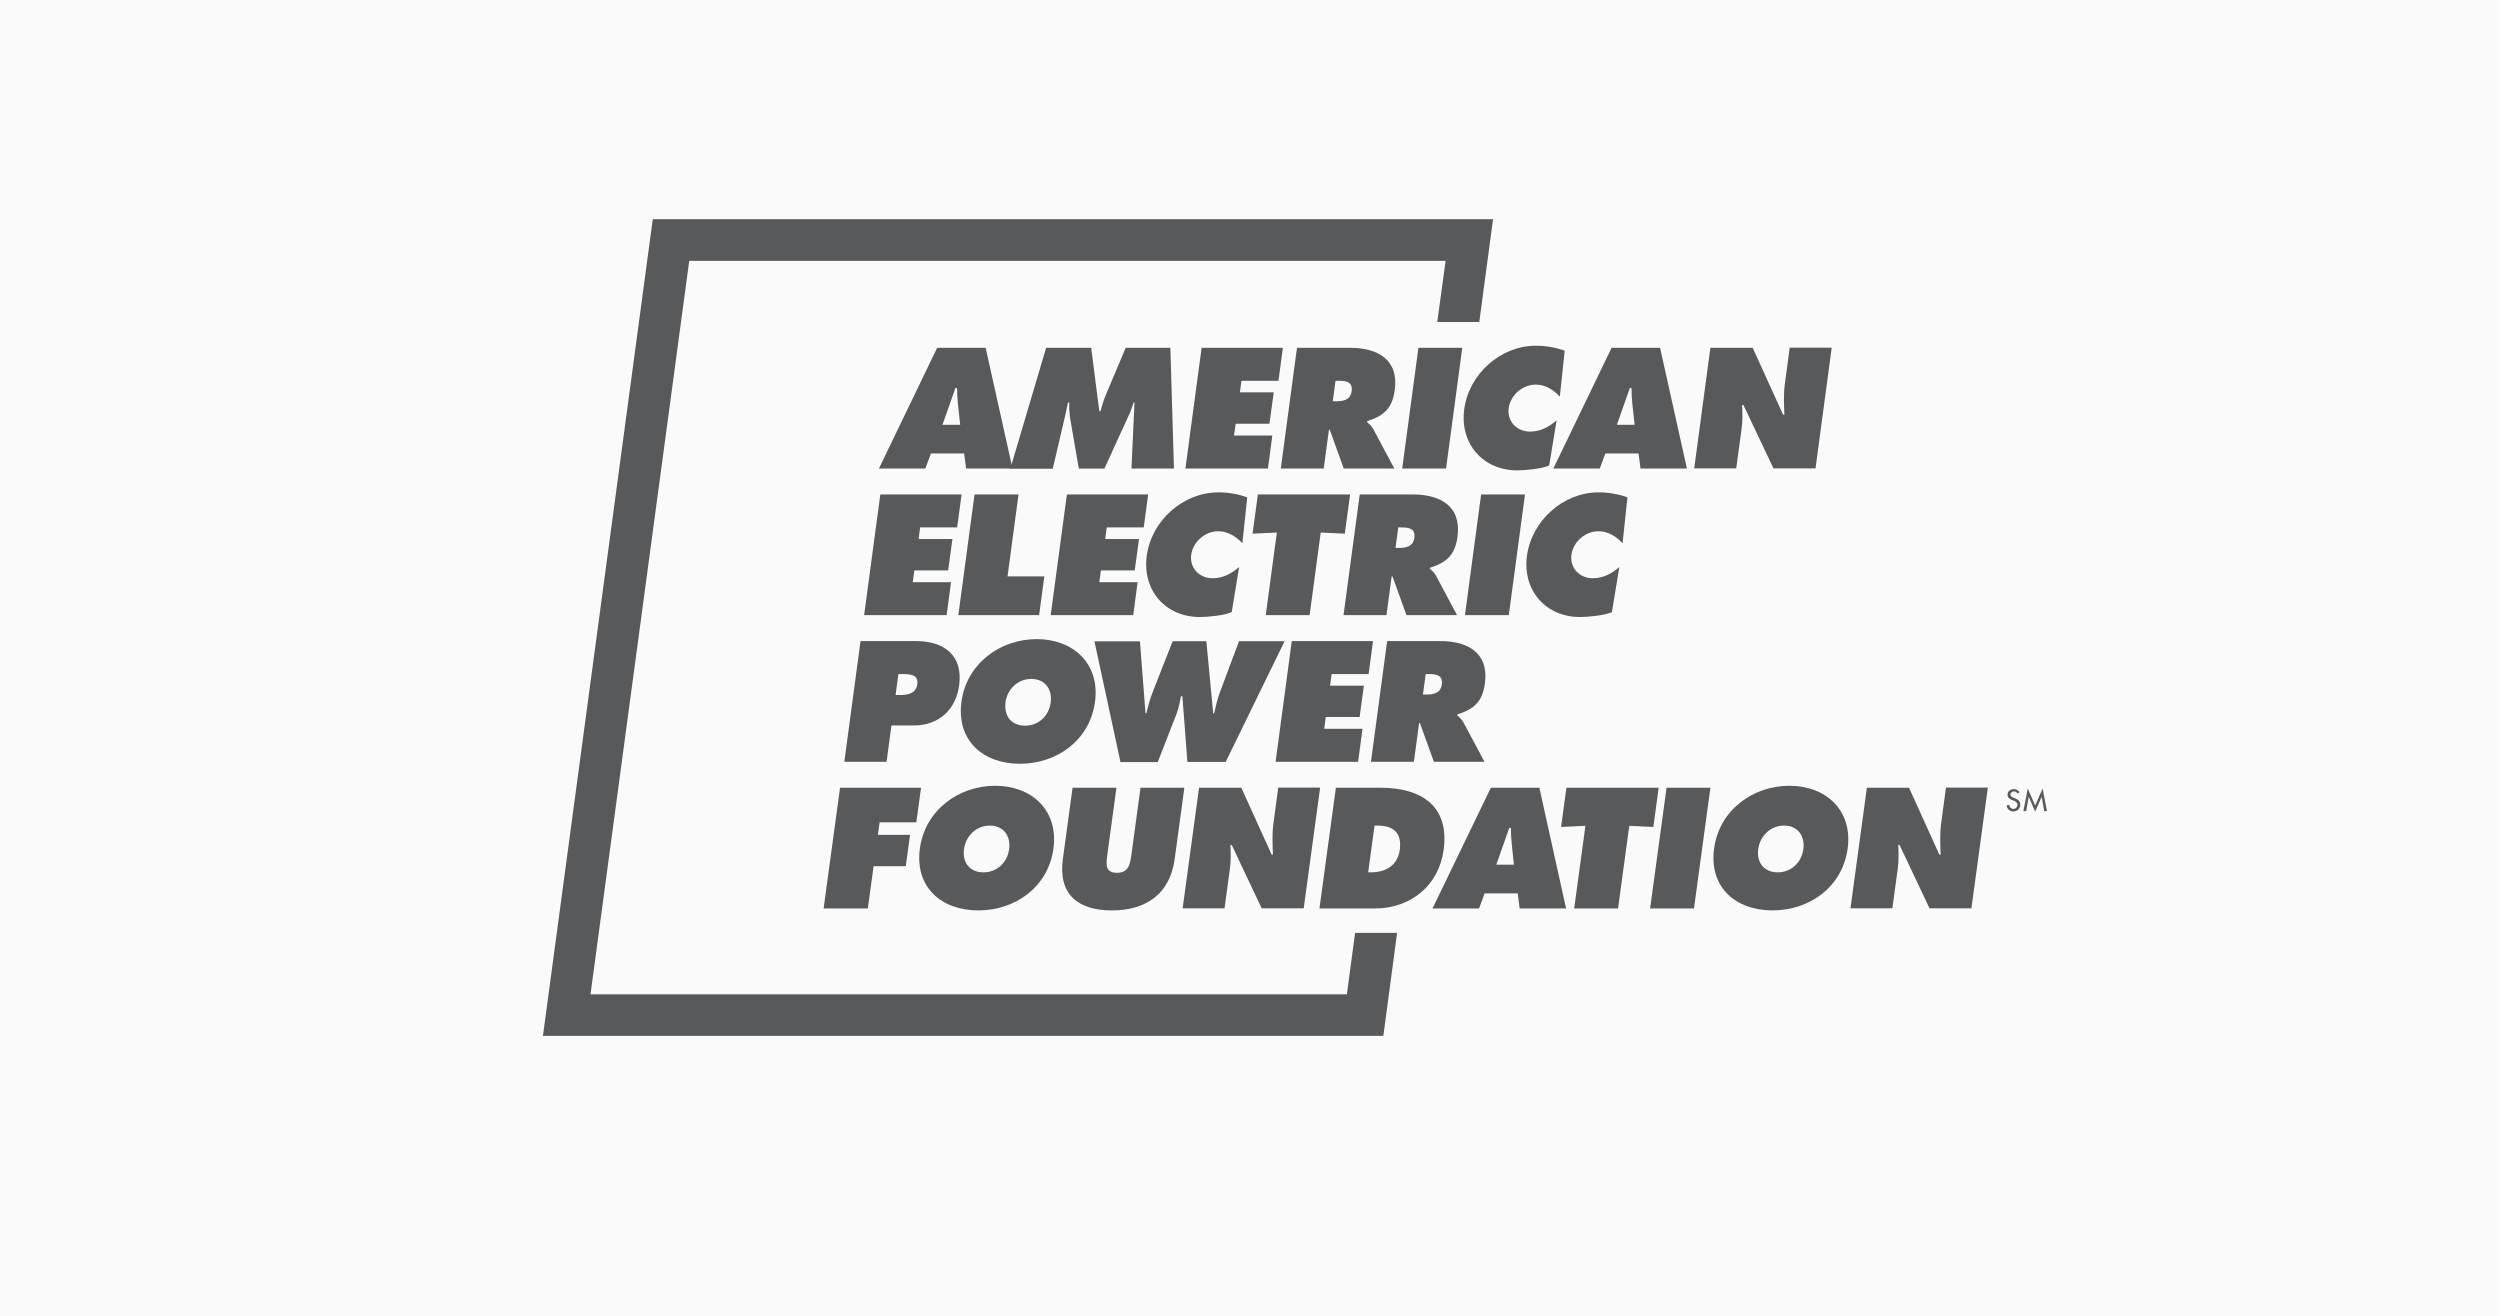
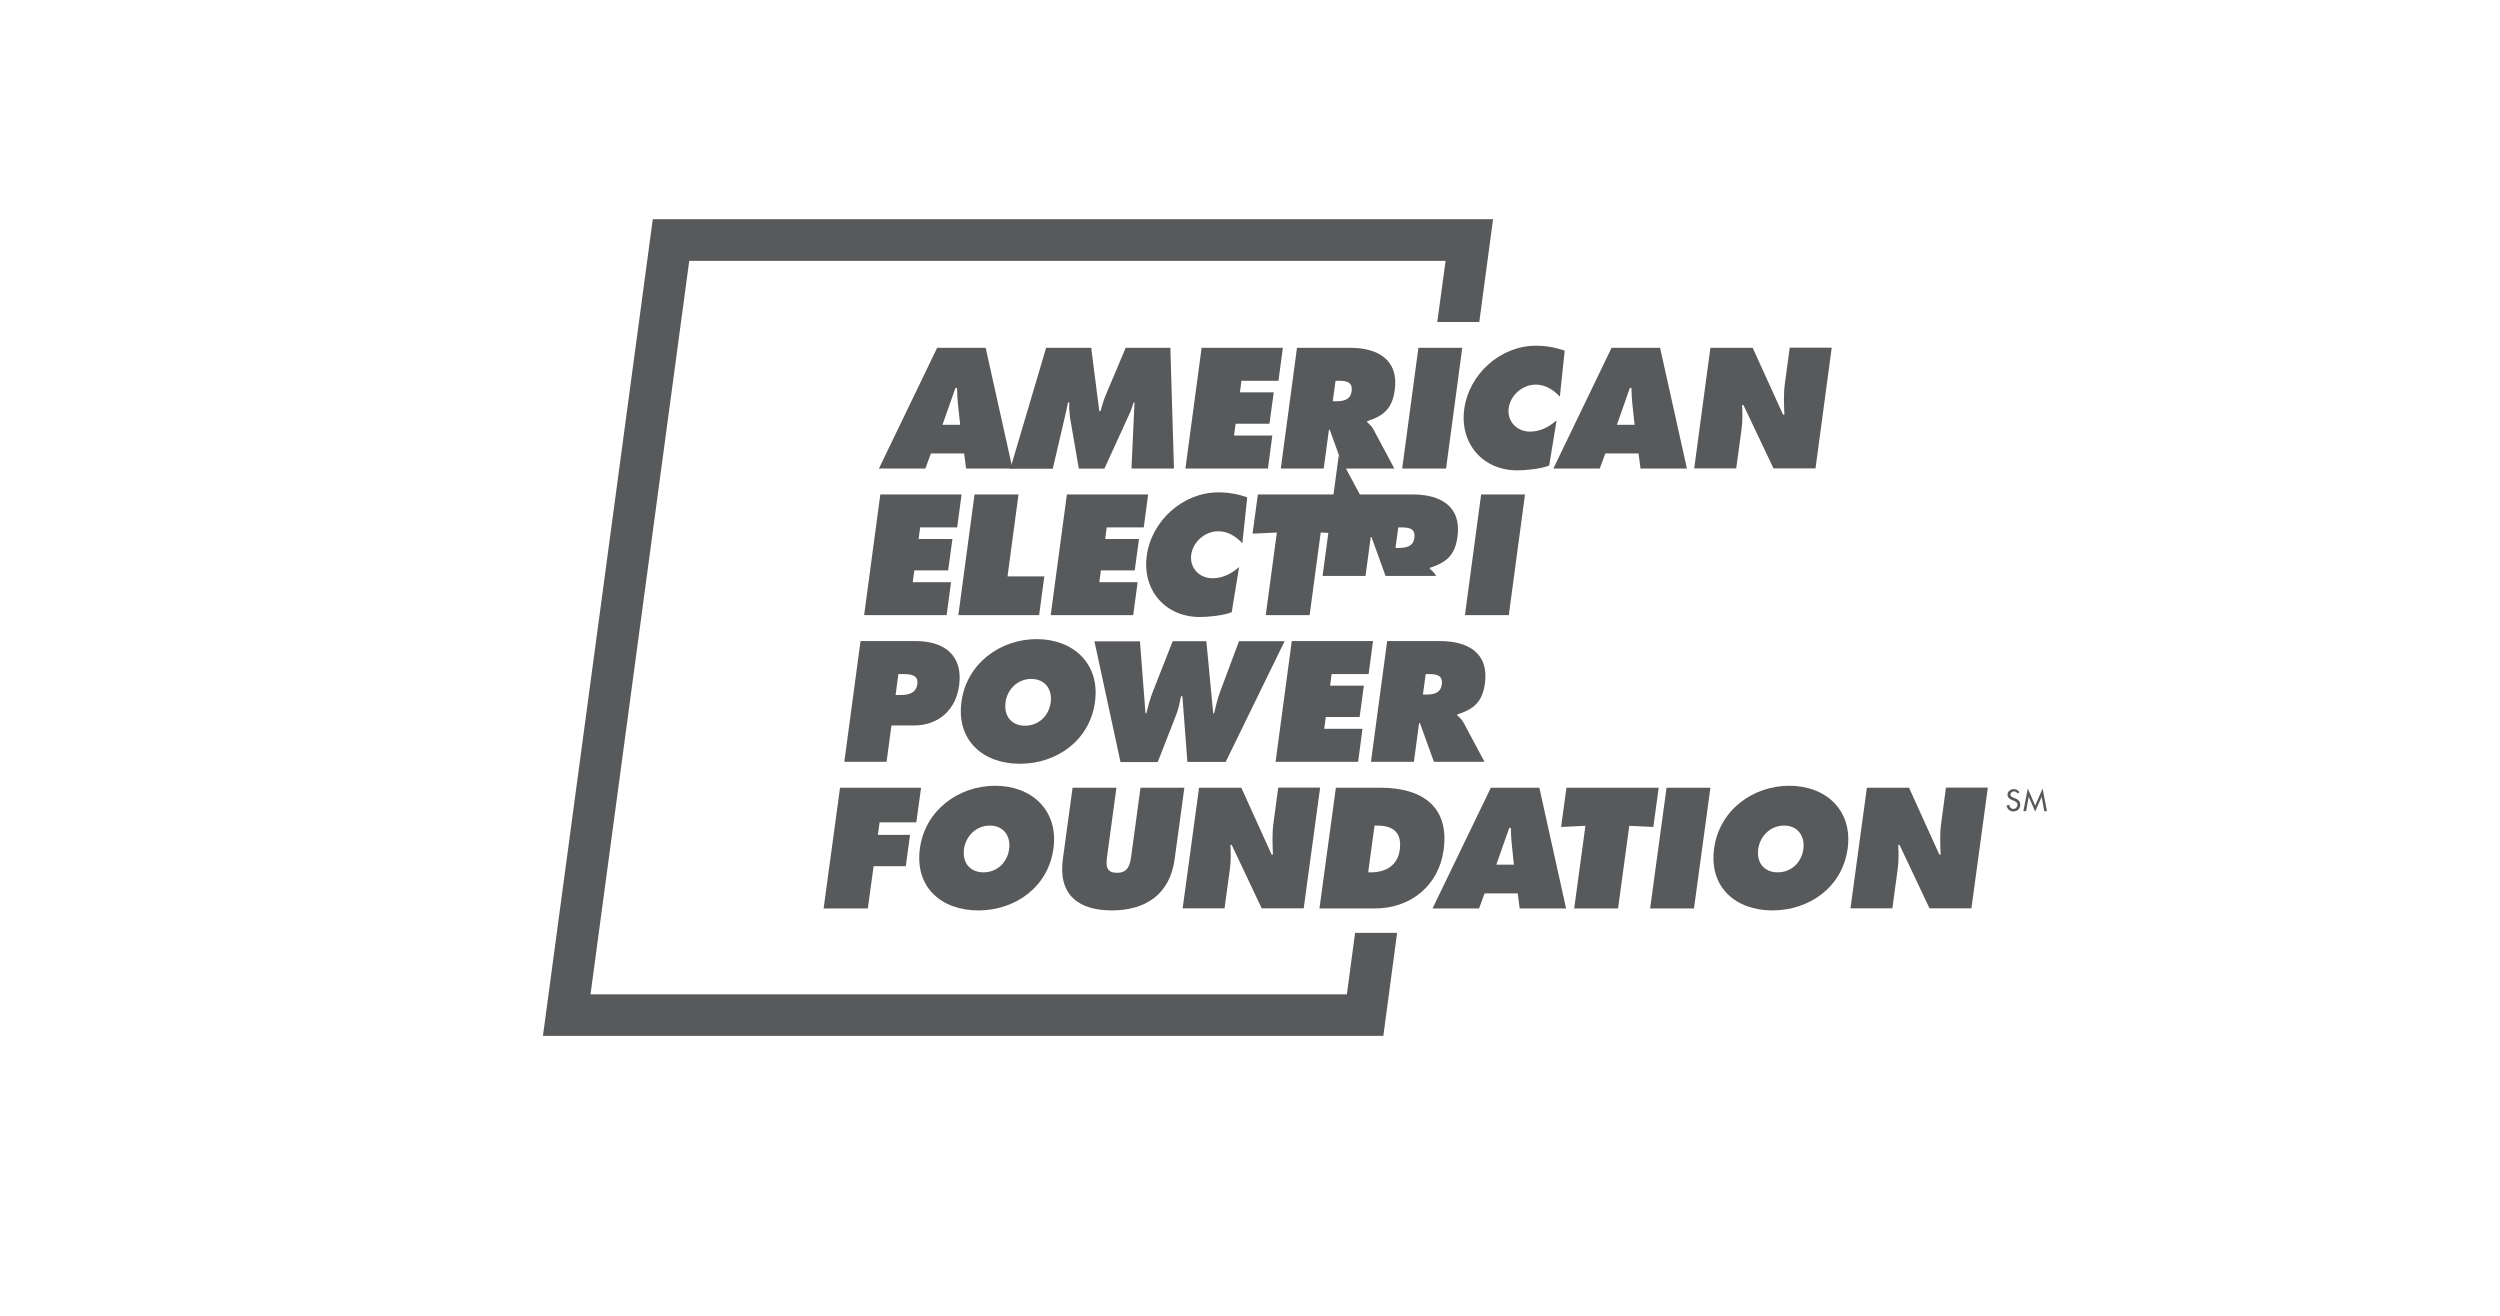
<svg xmlns="http://www.w3.org/2000/svg" id="Layer_2" data-name="Layer 2" viewBox="0 0 216 113.68">
  <defs>
    <style>      .cls-1 {        fill: #fafafa;      }      .cls-2 {        fill: #58595b;      }    </style>
  </defs>
  <g id="Supporting_Sponsor" data-name="Supporting Sponsor">
    <g>
-       <rect class="cls-1" width="216" height="113.68" />
      <g>
        <polygon class="cls-2" points="117.08 80.6 116.37 85.91 51.02 85.91 59.55 22.54 124.9 22.54 124.18 27.82 127.81 27.82 129 18.94 56.4 18.94 46.91 89.5 119.52 89.5 120.71 80.6 117.08 80.6" />
        <g>
          <path class="cls-2" d="M79.95,40.48h-4.01l5.03-10.43h4.19l2.32,10.43h-4.01l-.17-1.3h-2.87l-.48,1.3Zm3.01-3.78l-.2-1.84c-.05-.44-.06-.9-.07-1.34h-.14l-1.12,3.18h1.52Z" />
          <path class="cls-2" d="M90.38,30.05h3.9l.7,5.48h.1c.13-.46,.27-.94,.45-1.38l1.73-4.1h3.86l.31,10.43h-3.67l.26-5.71h-.07c-.12,.35-.23,.71-.39,1.04l-2.14,4.68h-2.21l-.76-4.41c-.05-.44-.09-.86-.06-1.3h-.12c-.08,.42-.17,.84-.27,1.26l-1.04,4.46h-3.67l3.09-10.43Z" />
          <path class="cls-2" d="M103.82,30.05h7.02l-.38,2.85h-3.2l-.13,1h2.92l-.37,2.71h-2.92l-.14,1.02h3.31l-.38,2.85h-7.13l1.4-10.43Z" />
          <path class="cls-2" d="M112.07,30.05h4.58c2.35,0,4.21,1,3.86,3.63-.21,1.58-.91,2.24-2.39,2.71v.08c.16,.15,.38,.32,.54,.62l1.81,3.39h-4.37l-1.21-3.35h-.07l-.45,3.35h-3.71l1.4-10.43Zm3.09,4.62h.26c.62,0,1.26-.1,1.36-.87,.11-.8-.45-.9-1.1-.9h-.29l-.24,1.77Z" />
          <path class="cls-2" d="M122.55,30.05h3.79l-1.4,10.43h-3.79l1.4-10.43Z" />
          <path class="cls-2" d="M134.78,34.28c-.53-.57-1.23-1.05-2.09-1.05-1.14,0-2.18,.9-2.34,2.03-.15,1.15,.71,2.03,1.84,2.03,.87,0,1.61-.37,2.3-.97l-.64,3.9c-.65,.29-2.08,.42-2.75,.42-2.98,0-4.99-2.31-4.59-5.29,.41-3.04,3.13-5.48,6.19-5.48,.86,0,1.72,.15,2.49,.43l-.42,3.97Z" />
          <path class="cls-2" d="M138.22,40.48h-4.01l5.03-10.43h4.19l2.32,10.43h-4.01l-.17-1.3h-2.87l-.48,1.3Zm3.01-3.78l-.2-1.84c-.05-.44-.06-.9-.07-1.34h-.14l-1.12,3.18h1.52Z" />
          <path class="cls-2" d="M147.79,30.05h3.64l2.63,5.78h.11c-.03-.87-.08-1.77,.04-2.66l.42-3.13h3.63l-1.4,10.43h-3.63l-2.6-5.48h-.11c.03,.72,.05,1.4-.05,2.09l-.46,3.39h-3.63l1.4-10.43Z" />
        </g>
        <g>
          <path class="cls-2" d="M76.06,42.72h7.02l-.38,2.85h-3.2l-.13,1h2.92l-.37,2.71h-2.92l-.14,1.02h3.31l-.38,2.85h-7.13l1.4-10.43Z" />
          <path class="cls-2" d="M84.21,42.72h3.79l-.95,7.08h3.18l-.45,3.35h-6.98l1.4-10.43Z" />
          <path class="cls-2" d="M92.18,42.72h7.02l-.38,2.85h-3.2l-.13,1h2.92l-.37,2.71h-2.92l-.14,1.02h3.31l-.38,2.85h-7.13l1.4-10.43Z" />
          <path class="cls-2" d="M107.35,46.95c-.53-.57-1.23-1.05-2.09-1.05-1.14,0-2.18,.9-2.34,2.03-.15,1.15,.71,2.03,1.84,2.03,.87,0,1.61-.37,2.3-.97l-.64,3.9c-.65,.29-2.08,.42-2.75,.42-2.98,0-4.99-2.31-4.59-5.29,.41-3.04,3.13-5.48,6.19-5.48,.86,0,1.72,.15,2.49,.43l-.42,3.97Z" />
          <path class="cls-2" d="M108.68,42.72h7.97l-.46,3.39-2.08-.1-.96,7.14h-3.79l.96-7.14-2.1,.1,.46-3.39Z" />
-           <path class="cls-2" d="M117.49,42.72h4.58c2.35,0,4.21,1,3.86,3.63-.21,1.58-.91,2.24-2.39,2.71v.08c.16,.15,.38,.32,.54,.62l1.81,3.39h-4.37l-1.21-3.35h-.07l-.45,3.35h-3.71l1.4-10.43Zm3.09,4.62h.26c.62,0,1.26-.1,1.36-.87,.11-.8-.45-.9-1.1-.9h-.29l-.24,1.77Z" />
+           <path class="cls-2" d="M117.49,42.72h4.58c2.35,0,4.21,1,3.86,3.63-.21,1.58-.91,2.24-2.39,2.71v.08c.16,.15,.38,.32,.54,.62h-4.37l-1.21-3.35h-.07l-.45,3.35h-3.71l1.4-10.43Zm3.09,4.62h.26c.62,0,1.26-.1,1.36-.87,.11-.8-.45-.9-1.1-.9h-.29l-.24,1.77Z" />
          <path class="cls-2" d="M127.97,42.72h3.79l-1.4,10.43h-3.79l1.4-10.43Z" />
-           <path class="cls-2" d="M140.2,46.95c-.53-.57-1.23-1.05-2.09-1.05-1.14,0-2.18,.9-2.34,2.03-.15,1.15,.71,2.03,1.84,2.03,.87,0,1.61-.37,2.3-.97l-.64,3.9c-.65,.29-2.08,.42-2.75,.42-2.98,0-4.99-2.31-4.59-5.29,.41-3.04,3.13-5.48,6.19-5.48,.86,0,1.72,.15,2.49,.43l-.42,3.97Z" />
        </g>
        <path class="cls-2" d="M74.35,55.39h4.8c2.44,0,4.07,1.25,3.72,3.83-.29,2.13-1.79,3.46-3.91,3.46h-1.94l-.42,3.14h-3.65l1.4-10.43Zm3.03,4.66h.37c.66,0,1.4-.11,1.51-.95,.11-.82-.66-.86-1.28-.86h-.36l-.24,1.81Z" />
        <path class="cls-2" d="M94.61,60.63c-.45,3.35-3.31,5.36-6.49,5.36s-5.5-2.01-5.05-5.36c.44-3.28,3.33-5.41,6.5-5.41s5.48,2.13,5.04,5.41Zm-7.73,.06c-.16,1.19,.53,2.01,1.68,2.01s2.06-.82,2.22-2.01c.15-1.11-.47-2.03-1.68-2.03s-2.08,.93-2.23,2.03Z" />
        <path class="cls-2" d="M98.49,55.39l.48,6.23h.08c.15-.64,.33-1.3,.58-1.92l1.69-4.3h2.91l.59,6.23h.08c.14-.61,.29-1.25,.51-1.84l1.64-4.39h3.94l-5.09,10.43h-3.31l-.43-5.67h-.12c-.11,.54-.21,1.07-.41,1.58l-1.6,4.1h-3.22l-2.25-10.43h3.93Z" />
        <path class="cls-2" d="M111.61,55.39h7.02l-.38,2.85h-3.2l-.13,1h2.92l-.37,2.71h-2.92l-.14,1.02h3.31l-.38,2.85h-7.13l1.4-10.43Z" />
        <path class="cls-2" d="M119.86,55.39h4.58c2.35,0,4.21,1,3.86,3.63-.21,1.58-.91,2.24-2.39,2.71v.08c.16,.15,.38,.32,.54,.62l1.81,3.39h-4.37l-1.21-3.35h-.07l-.45,3.35h-3.71l1.4-10.43Zm3.09,4.62h.26c.62,0,1.26-.1,1.36-.87,.11-.8-.45-.9-1.1-.9h-.29l-.24,1.77Z" />
        <path class="cls-2" d="M72.59,68.06h6.99l-.41,2.99h-3.17l-.15,1.08h2.78l-.37,2.71h-2.78l-.5,3.65h-3.82l1.42-10.43Z" />
        <path class="cls-2" d="M91.02,73.3c-.45,3.35-3.31,5.36-6.5,5.36s-5.5-2.01-5.04-5.36c.44-3.28,3.33-5.41,6.5-5.41s5.48,2.13,5.04,5.41Zm-7.73,.06c-.16,1.19,.53,2.01,1.68,2.01s2.06-.82,2.22-2.01c.15-1.11-.47-2.03-1.67-2.03s-2.08,.93-2.23,2.03Z" />
        <path class="cls-2" d="M102.33,68.06l-.84,6.17c-.41,3.04-2.51,4.43-5.43,4.43s-4.64-1.38-4.23-4.43l.84-6.17h3.79l-.79,5.81c-.11,.82-.18,1.54,.83,1.54s1.14-.72,1.25-1.54l.79-5.81h3.79Z" />
        <path class="cls-2" d="M103.61,68.06h3.64l2.62,5.78h.11c-.03-.87-.08-1.77,.04-2.66l.42-3.13h3.62l-1.42,10.43h-3.63l-2.59-5.48h-.11c.03,.72,.05,1.4-.05,2.09l-.46,3.39h-3.62l1.42-10.43Z" />
        <path class="cls-2" d="M115.41,68.06h3.86c3.5,0,5.98,1.54,5.46,5.37-.42,3.1-2.87,5.06-5.93,5.06h-4.8l1.42-10.43Zm2.8,7.31h.24c1.26,0,2.31-.58,2.49-1.95,.2-1.47-.56-2.09-1.94-2.09h-.24l-.55,4.04Z" />
        <path class="cls-2" d="M127.78,78.49h-4.01l5.04-10.43h4.19l2.31,10.43h-4.01l-.17-1.3h-2.86l-.48,1.3Zm3.02-3.78l-.19-1.84c-.05-.44-.06-.9-.07-1.34h-.14l-1.12,3.18h1.52Z" />
        <path class="cls-2" d="M135.34,68.06h7.97l-.46,3.39-2.08-.1-.97,7.14h-3.79l.97-7.14-2.1,.1,.46-3.39Z" />
        <path class="cls-2" d="M143.99,68.06h3.79l-1.42,10.43h-3.79l1.42-10.43Z" />
        <path class="cls-2" d="M159.64,73.3c-.45,3.35-3.31,5.36-6.5,5.36s-5.5-2.01-5.04-5.36c.44-3.28,3.33-5.41,6.5-5.41s5.48,2.13,5.04,5.41Zm-7.73,.06c-.16,1.19,.53,2.01,1.68,2.01s2.06-.82,2.22-2.01c.15-1.11-.47-2.03-1.67-2.03s-2.08,.93-2.23,2.03Z" />
        <path class="cls-2" d="M161.3,68.06h3.64l2.62,5.78h.11c-.03-.87-.08-1.77,.04-2.66l.42-3.13h3.62l-1.42,10.43h-3.62l-2.59-5.48h-.11c.03,.72,.05,1.4-.05,2.09l-.46,3.39h-3.62l1.42-10.43Z" />
        <g>
          <path class="cls-2" d="M174.31,68.56c-.07-.12-.16-.18-.3-.18-.15,0-.31,.1-.31,.27,0,.15,.14,.22,.26,.27l.13,.05c.27,.1,.46,.25,.46,.56,0,.34-.26,.58-.6,.58-.3,0-.54-.22-.58-.52l.24-.05c0,.21,.16,.35,.36,.35s.34-.17,.34-.36-.16-.29-.32-.35l-.13-.05c-.21-.09-.41-.21-.41-.47,0-.3,.27-.48,.55-.48,.21,0,.38,.1,.48,.28l-.19,.11Z" />
          <path class="cls-2" d="M175.28,68.84h0l-.22,1.24h-.24l.38-1.95,.64,1.47,.64-1.47,.38,1.95h-.24l-.22-1.24h0l-.56,1.28-.56-1.28Z" />
        </g>
      </g>
    </g>
  </g>
</svg>